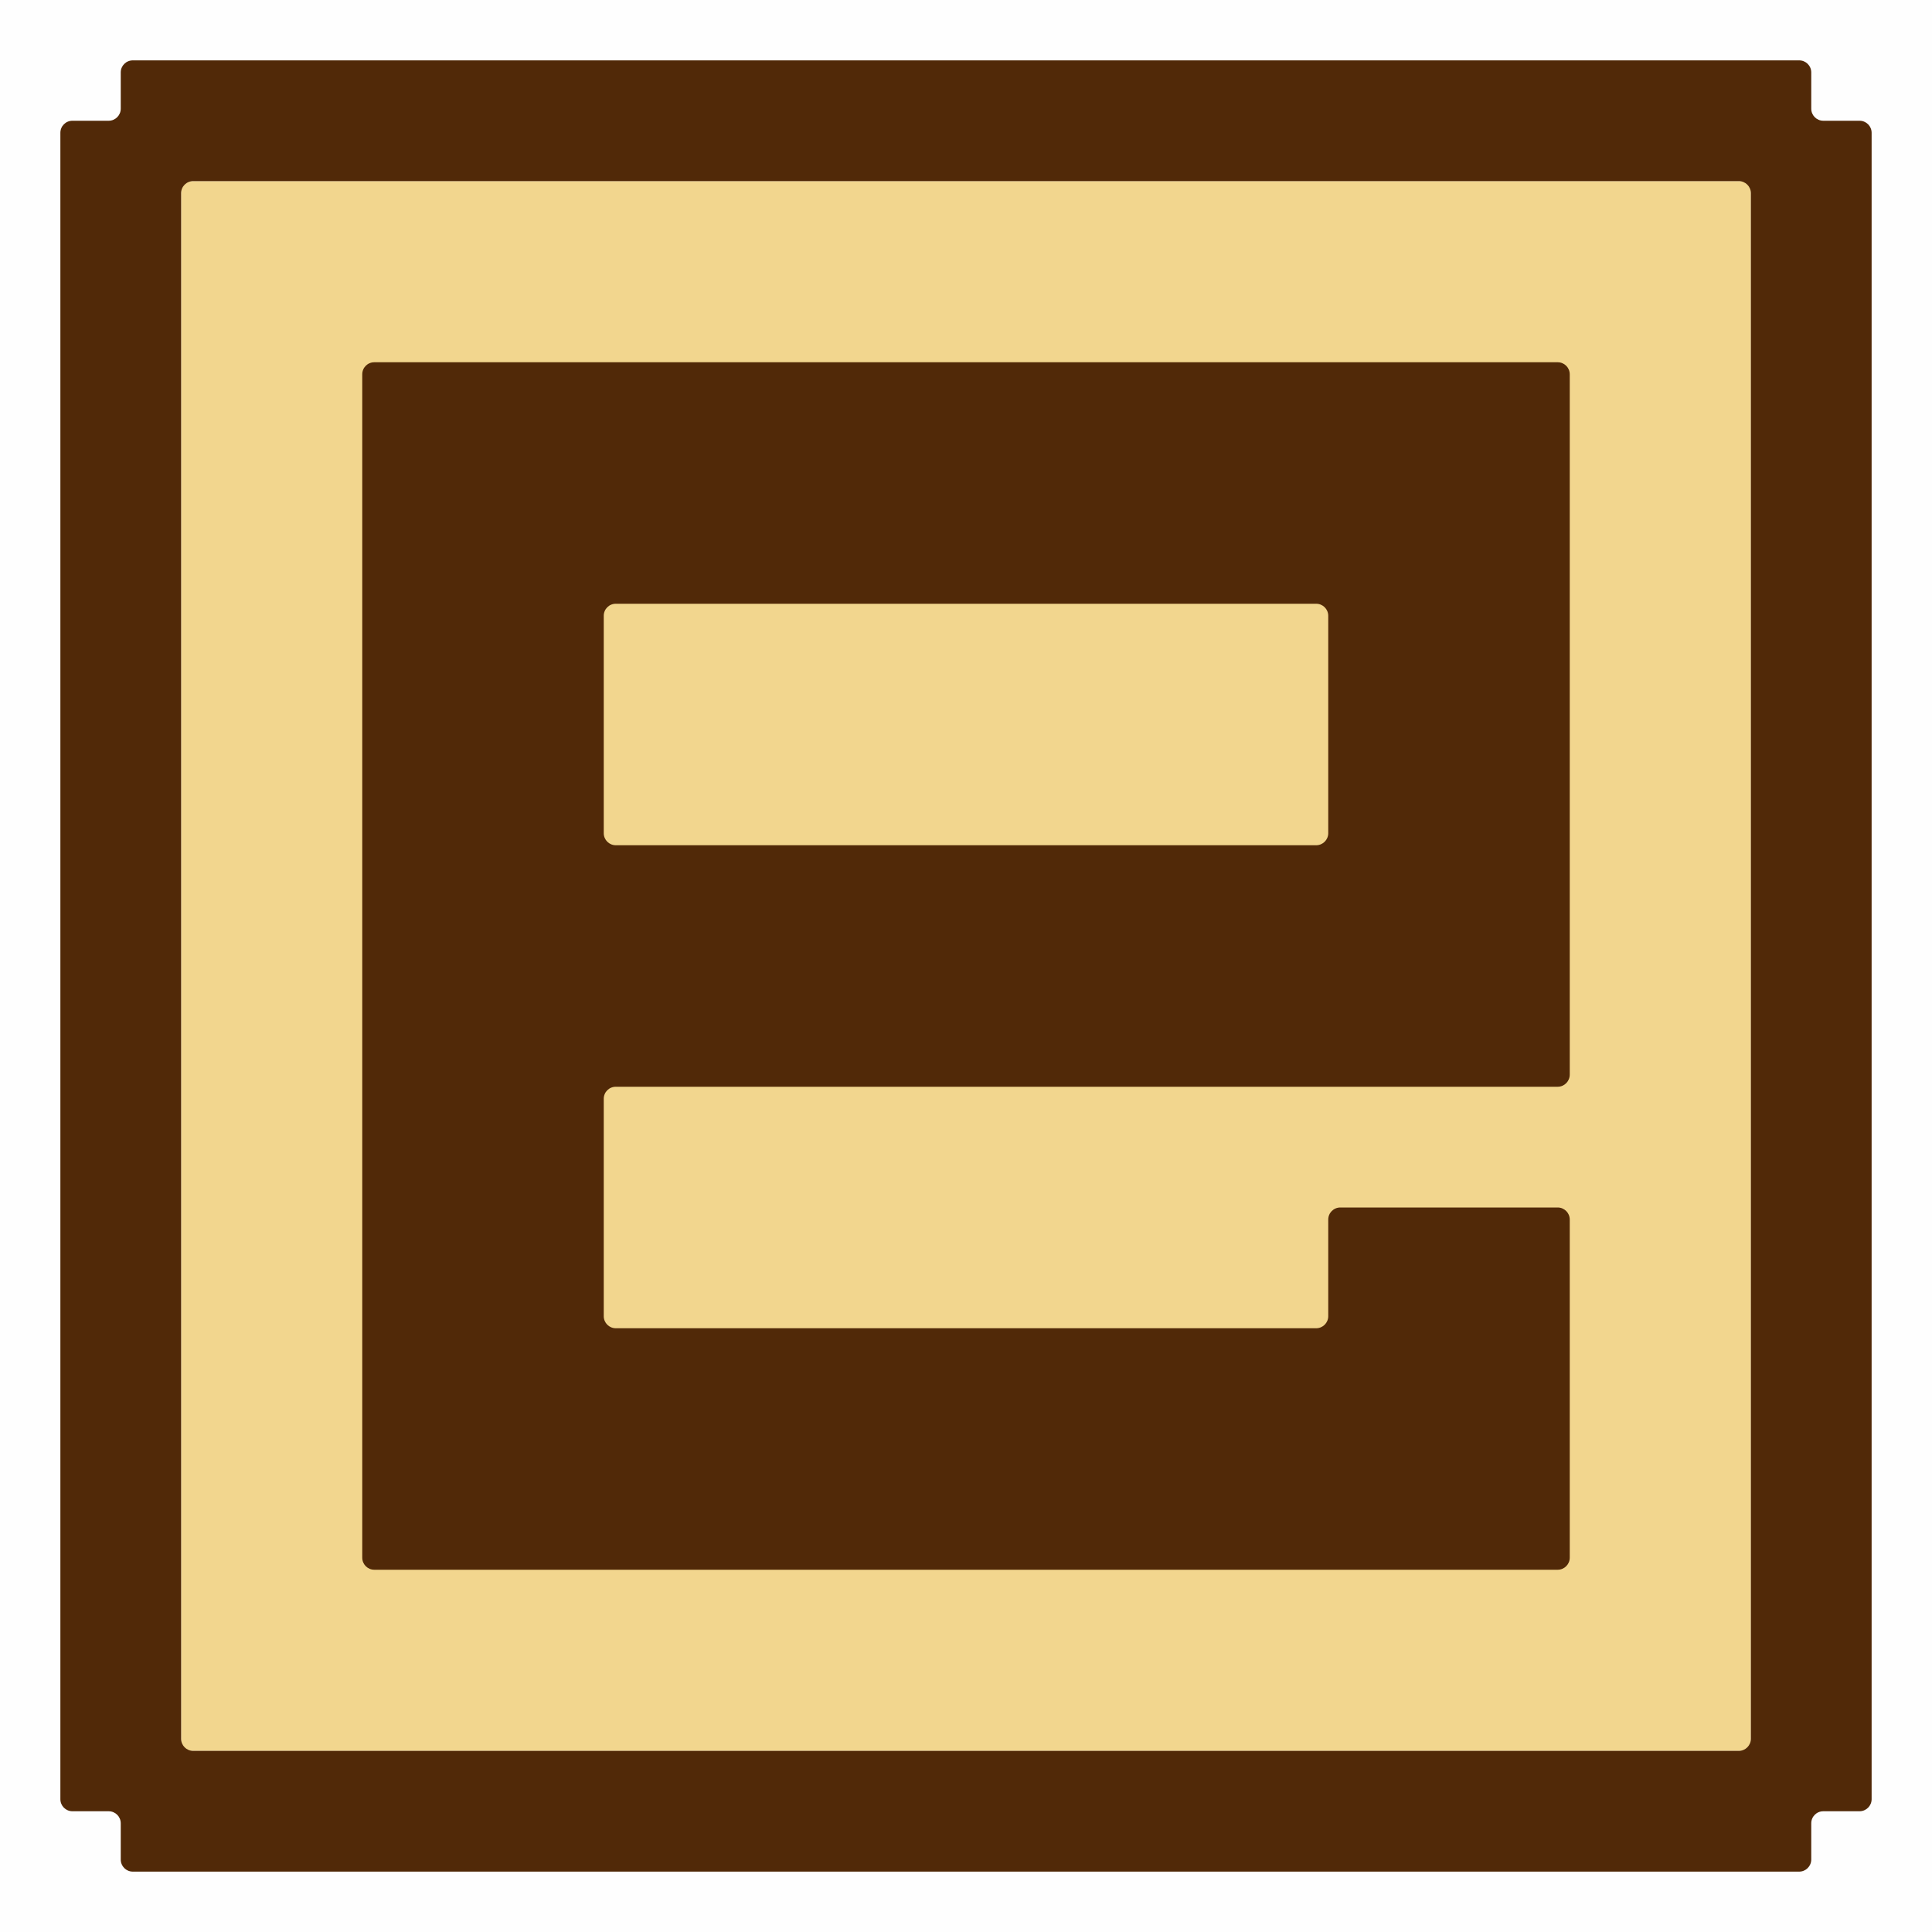
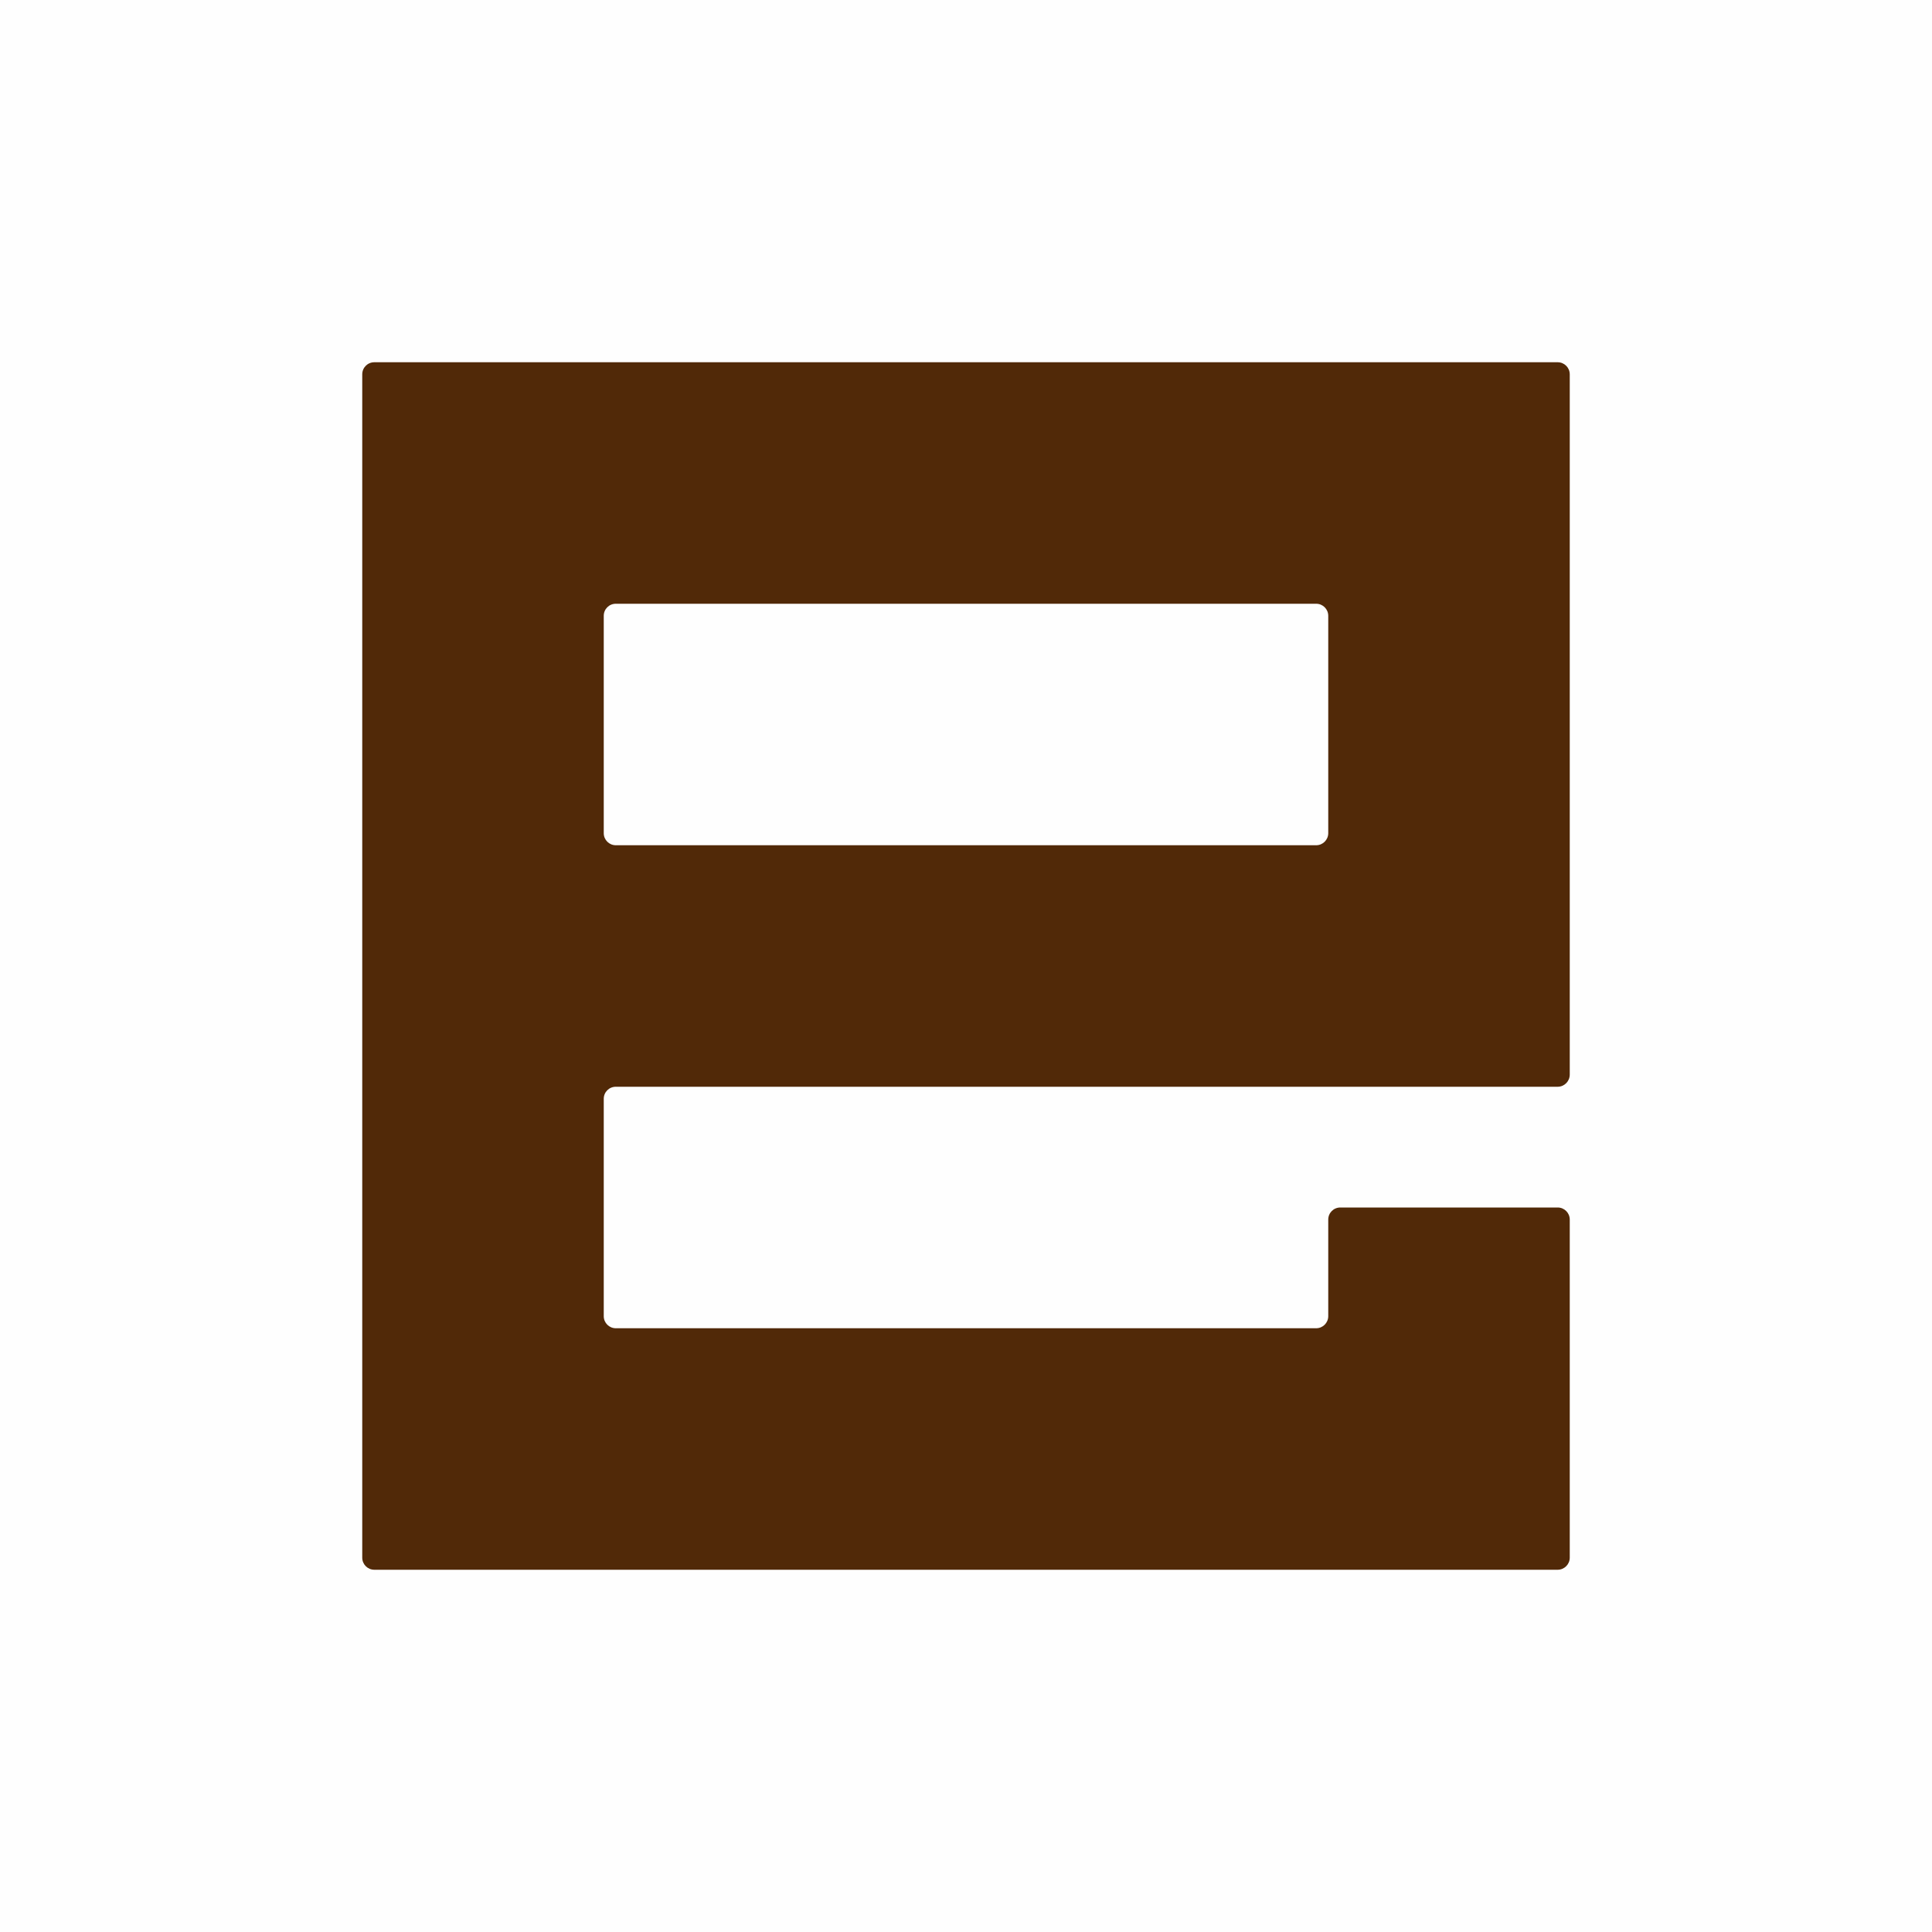
<svg xmlns="http://www.w3.org/2000/svg" width="48" height="48" viewBox="0 0 256 256" fill="none">
  <desc>
                                Created with Pixso.
                            </desc>
  <defs />
  <path d="M0 0L256 0L256 256L0 256L0 0Z" fill="#C4C4C4" fill-opacity="0.01" fill-rule="evenodd" />
-   <path d="M24 24L232 24L232 232L24 232L24 24Z" fill="#F2D68E" fill-opacity="1" fill-rule="evenodd" />
-   <path d="M8 238.4L8 17.6C8 16.71 8.71 16 9.6 16L14.4 16C15.28 16 16 15.28 16 14.4L16 9.59C16 8.71 16.71 8 17.6 8L238.4 8C239.28 8 240 8.71 240 9.59L240 14.4C240 15.28 240.71 16 241.6 16L246.4 16C247.28 16 248 16.71 248 17.6L248 238.4C248 239.28 247.28 240 246.4 240L241.6 240C240.71 240 240 240.71 240 241.6L240 246.4C240 247.28 239.28 248 238.4 248L17.6 248C16.71 248 16 247.28 16 246.4L16 241.6C16 240.71 15.28 240 14.4 240L9.6 240C8.71 240 8 239.28 8 238.4ZM230.4 24L25.6 24C24.71 24 24 24.71 24 25.6L24 230.4C24 231.28 24.71 232 25.6 232L230.4 232C231.28 232 232 231.28 232 230.4L232 25.6C232 24.71 231.28 24 230.4 24Z" fill="#512908" fill-opacity="1" fill-rule="evenodd" />
  <path d="M206.4 48L49.6 48C48.71 48 48 48.71 48 49.6L48 206.4C48 207.28 48.71 208 49.6 208L206.4 208C207.28 208 208 207.28 208 206.4L208 161.6C208 160.71 207.28 160 206.4 160L177.6 160C176.71 160 176 160.71 176 161.6L176 174.4C176 175.28 175.28 176 174.4 176L81.6 176C80.71 176 80 175.28 80 174.4L80 145.6C80 144.71 80.71 144 81.6 144L206.4 144C207.28 144 208 143.28 208 142.39L208 49.6C208 48.71 207.28 48 206.4 48ZM174.4 80L81.6 80C80.71 80 80 80.71 80 81.6L80 110.4C80 111.28 80.71 112 81.6 112L174.4 112C175.28 112 176 111.28 176 110.4L176 81.6C176 80.71 175.28 80 174.4 80Z" fill="#512908" fill-opacity="1" fill-rule="evenodd" />
</svg>